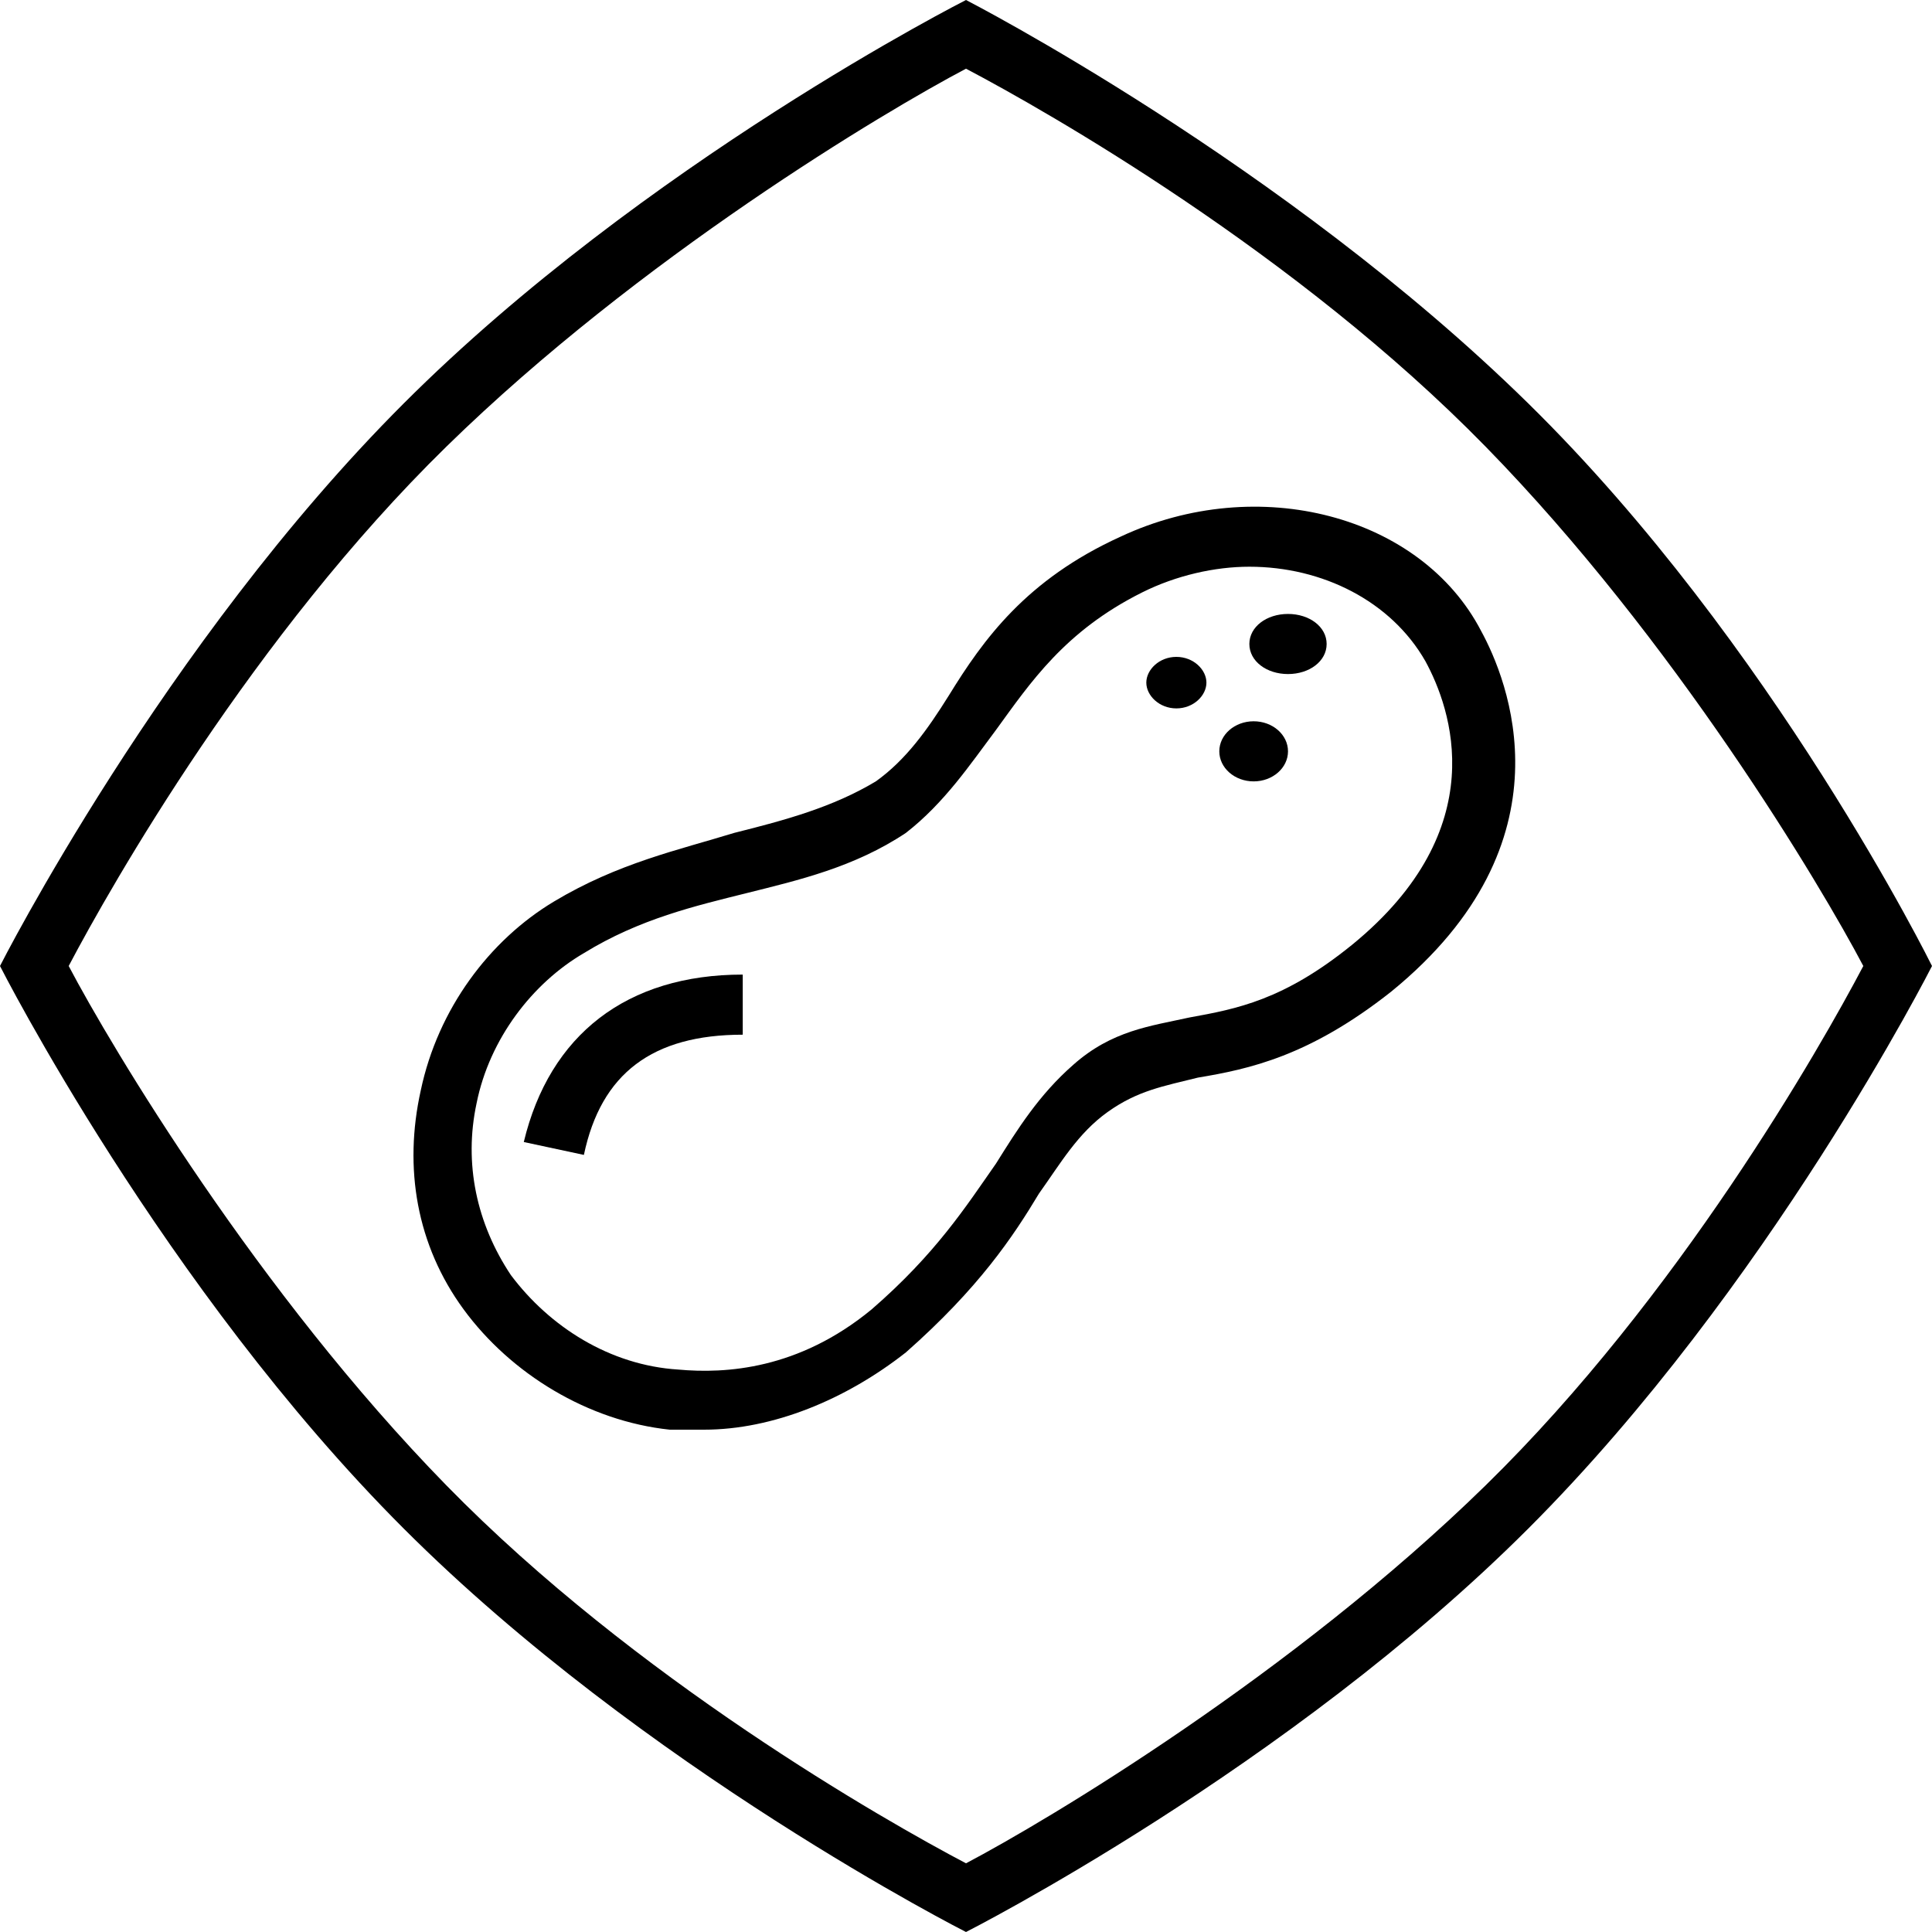
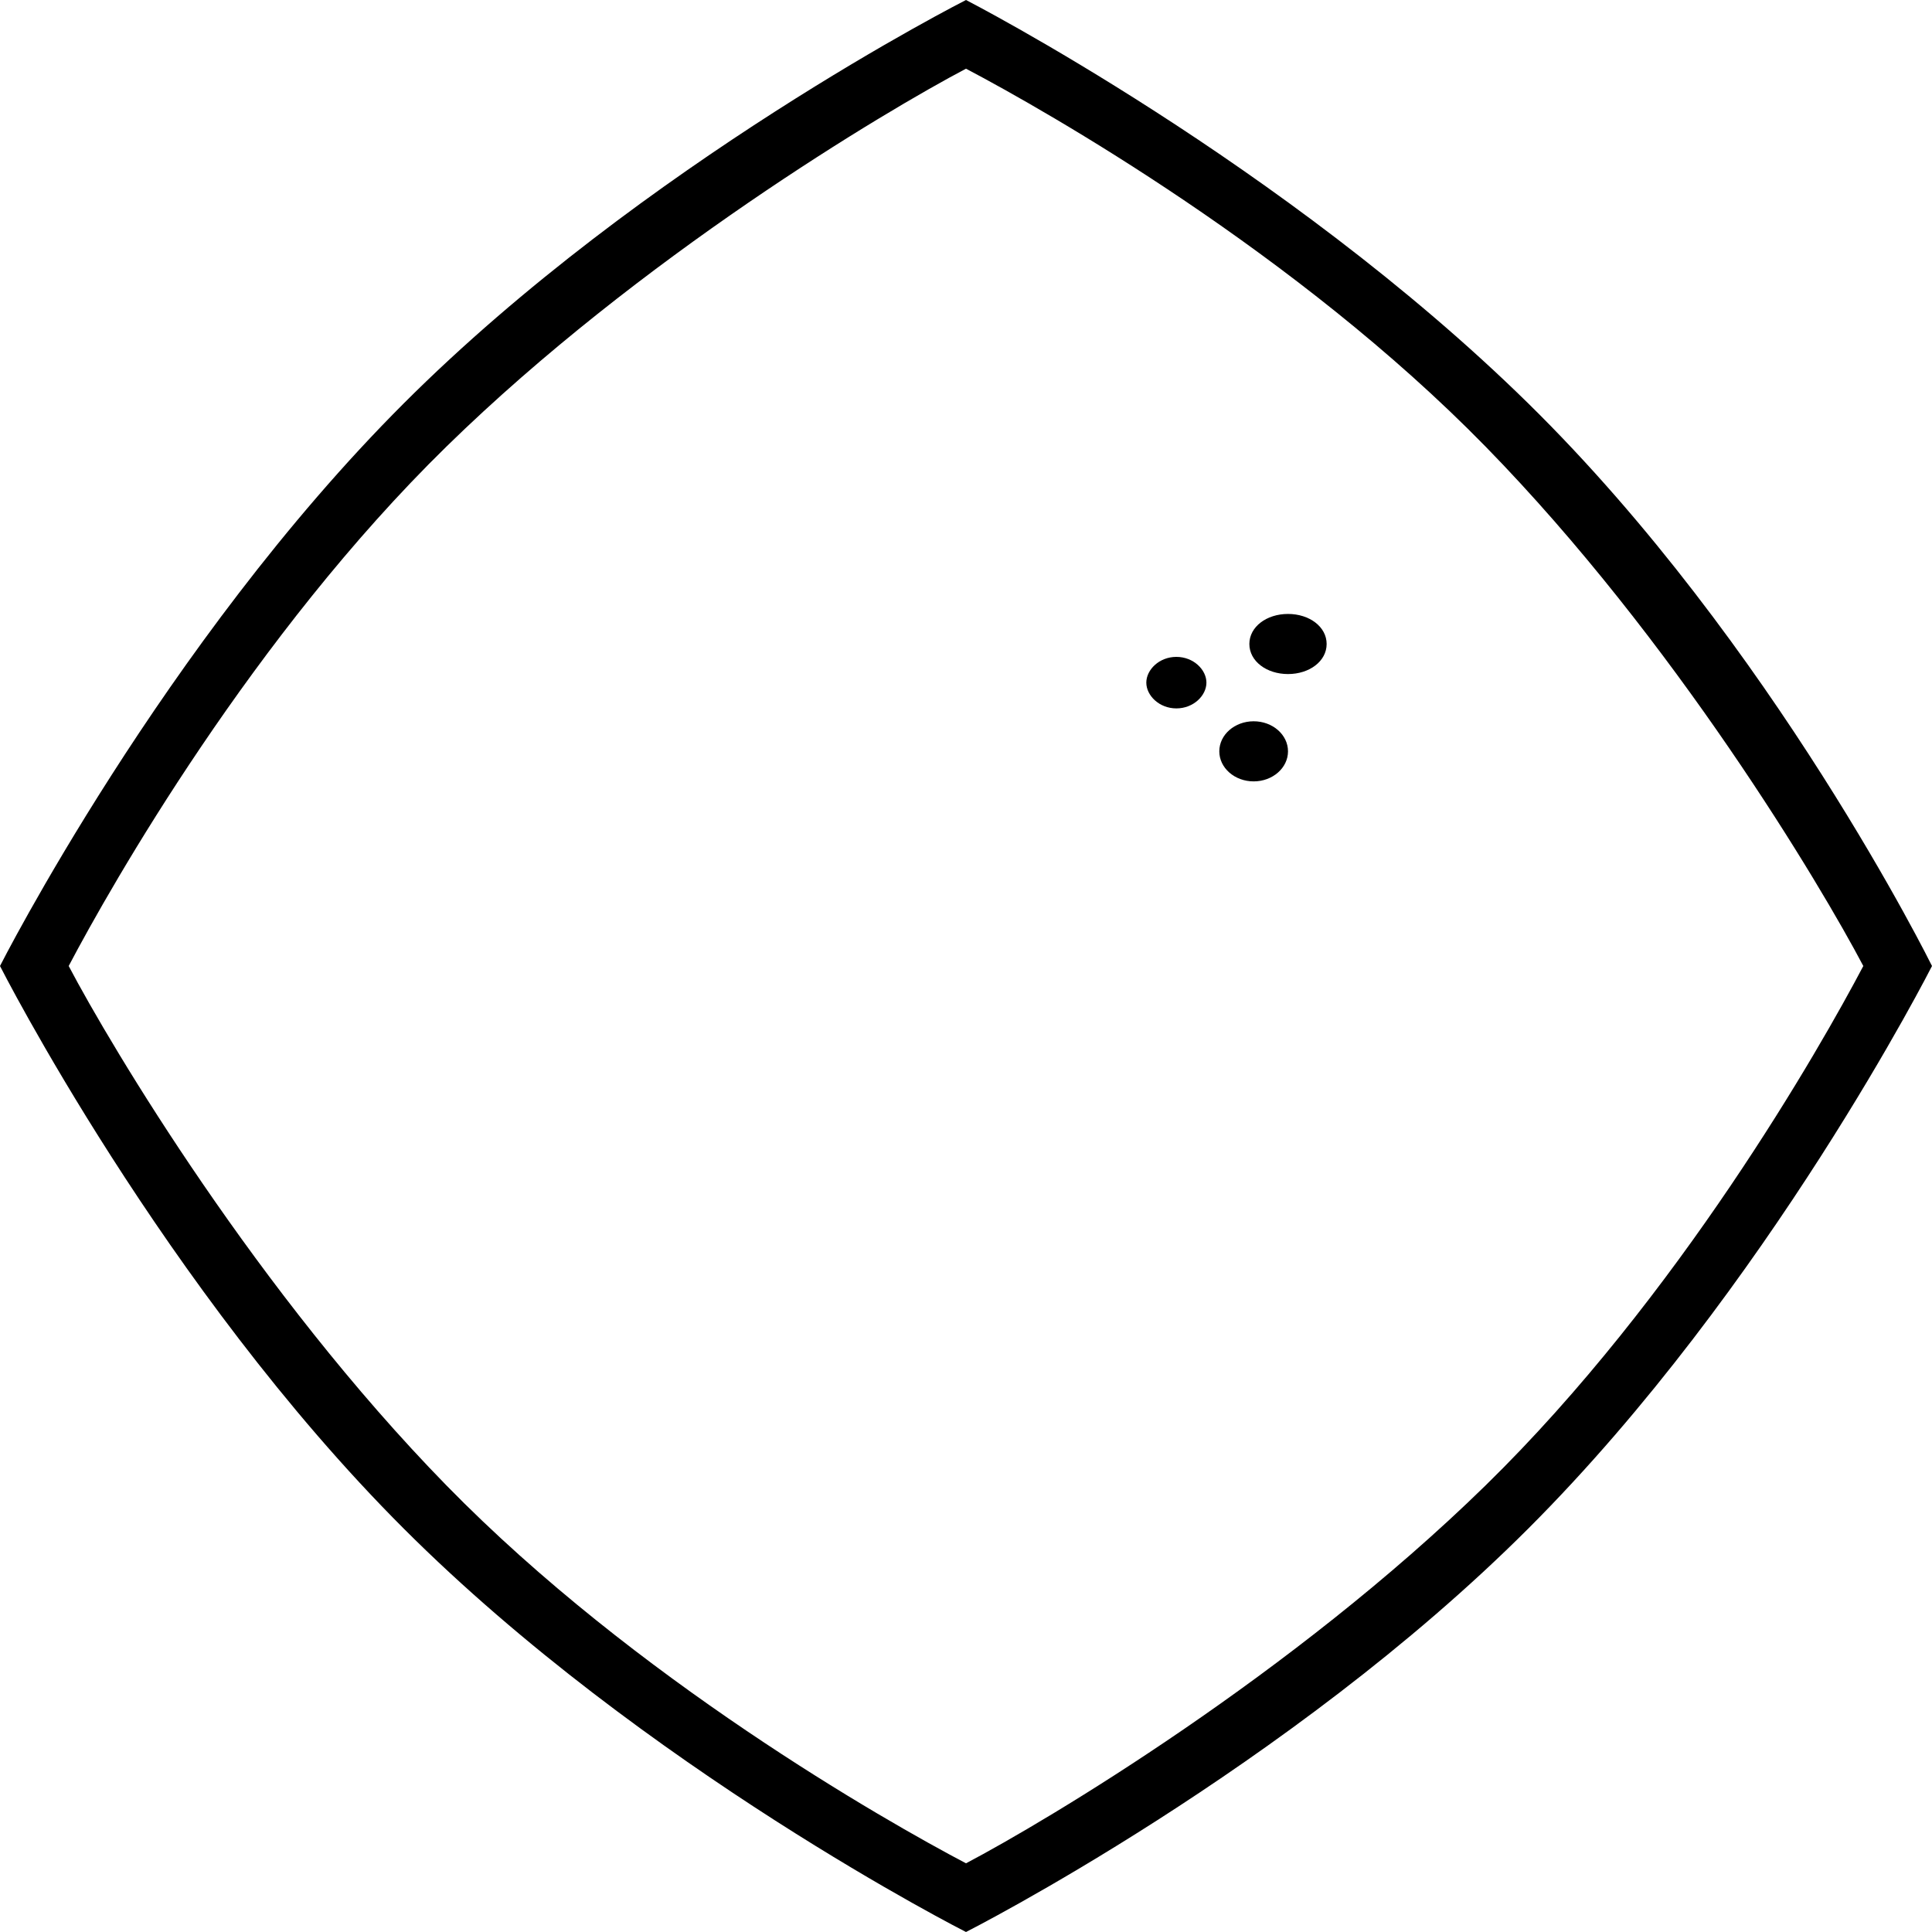
<svg xmlns="http://www.w3.org/2000/svg" version="1.0" id="Warstwa_1" x="0px" y="0px" viewBox="0 0 45 45" style="enable-background:new 0 0 45 45;" xml:space="preserve">
  <g>
    <g>
      <g>
        <path d="M22.5,1.6c1.9,1,7.7,4.3,12.1,8.8s7.8,10.2,8.8,12.1c-1,1.9-4.3,7.7-8.8,12.1s-10.2,7.8-12.1,8.8     c-1.9-1-7.7-4.3-12.1-8.8S2.6,24.4,1.6,22.5c1-1.9,4.3-7.7,8.8-12.1S20.6,2.6,22.5,1.6 M22.5,0c0,0-7.5,3.8-13.1,9.4     S0,22.5,0,22.5S3.8,30,9.4,35.6S22.5,45,22.5,45s7.5-3.8,13.1-9.4S45,22.5,45,22.5S41.3,15,35.6,9.4S22.5,0,22.5,0L22.5,0z" />
      </g>
    </g>
    <g>
-       <path d="M16.4,33.3c-0.3,0-0.5,0-0.8,0c-1.9-0.2-3.7-1.3-4.8-2.8c-1.1-1.5-1.4-3.3-1-5.1c0.4-1.9,1.6-3.5,3.1-4.4    c1.5-0.9,2.9-1.2,4.2-1.6c1.2-0.3,2.3-0.6,3.3-1.2c0.7-0.5,1.2-1.2,1.7-2c0.8-1.3,1.8-2.7,4-3.7c3.2-1.5,7-0.5,8.4,2.2    c0.6,1.1,2.2,4.9-2.1,8.4c-1.9,1.5-3.3,1.8-4.5,2c-0.8,0.2-1.4,0.3-2.1,0.8c-0.7,0.5-1.1,1.2-1.6,1.9c-0.6,1-1.4,2.2-3.1,3.7    C19.7,32.6,18,33.3,16.4,33.3z M29.1,13.2c-0.8,0-1.7,0.2-2.5,0.6c-1.8,0.9-2.6,2.1-3.4,3.2c-0.6,0.8-1.2,1.7-2.1,2.4    c-1.2,0.8-2.5,1.1-3.7,1.4c-1.2,0.3-2.5,0.6-3.8,1.4c-1.2,0.7-2.2,2-2.5,3.5c-0.3,1.4,0,2.8,0.8,4v0c0.9,1.2,2.3,2.1,3.9,2.2    c1.1,0.1,2.8,0,4.5-1.4c1.5-1.3,2.2-2.4,2.9-3.4c0.5-0.8,1-1.6,1.8-2.3c0.9-0.8,1.8-0.9,2.7-1.1c1.1-0.2,2.2-0.4,3.8-1.7    c3.3-2.7,2.3-5.5,1.7-6.6C32.4,14,30.8,13.2,29.1,13.2z" />
-     </g>
+       </g>
    <g>
      <path d="M30.9,15c0,0.4-0.4,0.7-0.9,0.7s-0.9-0.3-0.9-0.7s0.4-0.7,0.9-0.7S30.9,14.6,30.9,15z" />
    </g>
    <g>
      <ellipse cx="29.2" cy="17.5" rx="0.8" ry="0.7" />
    </g>
    <g>
      <path d="M28.1,15.9c0,0.3-0.3,0.6-0.7,0.6s-0.7-0.3-0.7-0.6s0.3-0.6,0.7-0.6S28.1,15.6,28.1,15.9z" />
    </g>
    <g>
-       <path d="M13.6,26.9l-1.4-0.3c0.6-2.5,2.4-3.9,5.1-3.9v1.4C15.2,24.1,14,25,13.6,26.9z" />
-     </g>
+       </g>
  </g>
</svg>